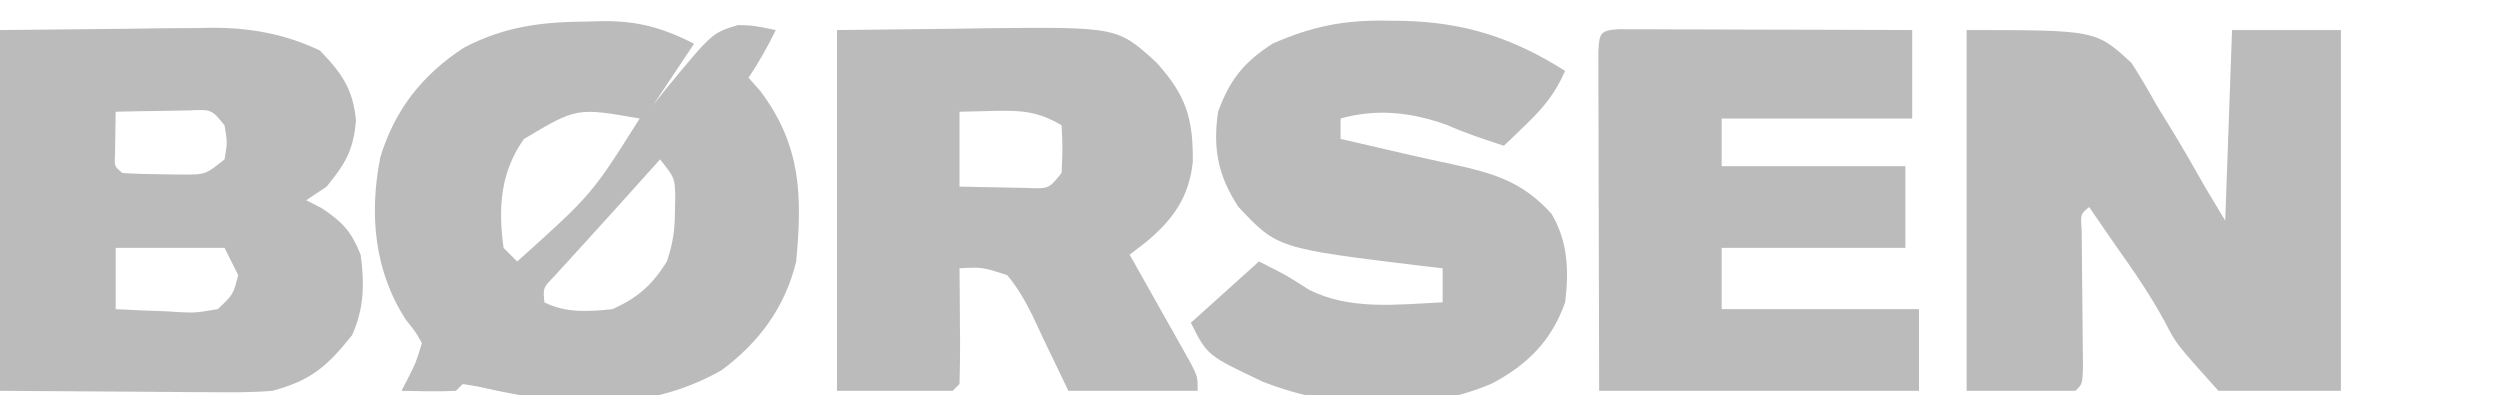
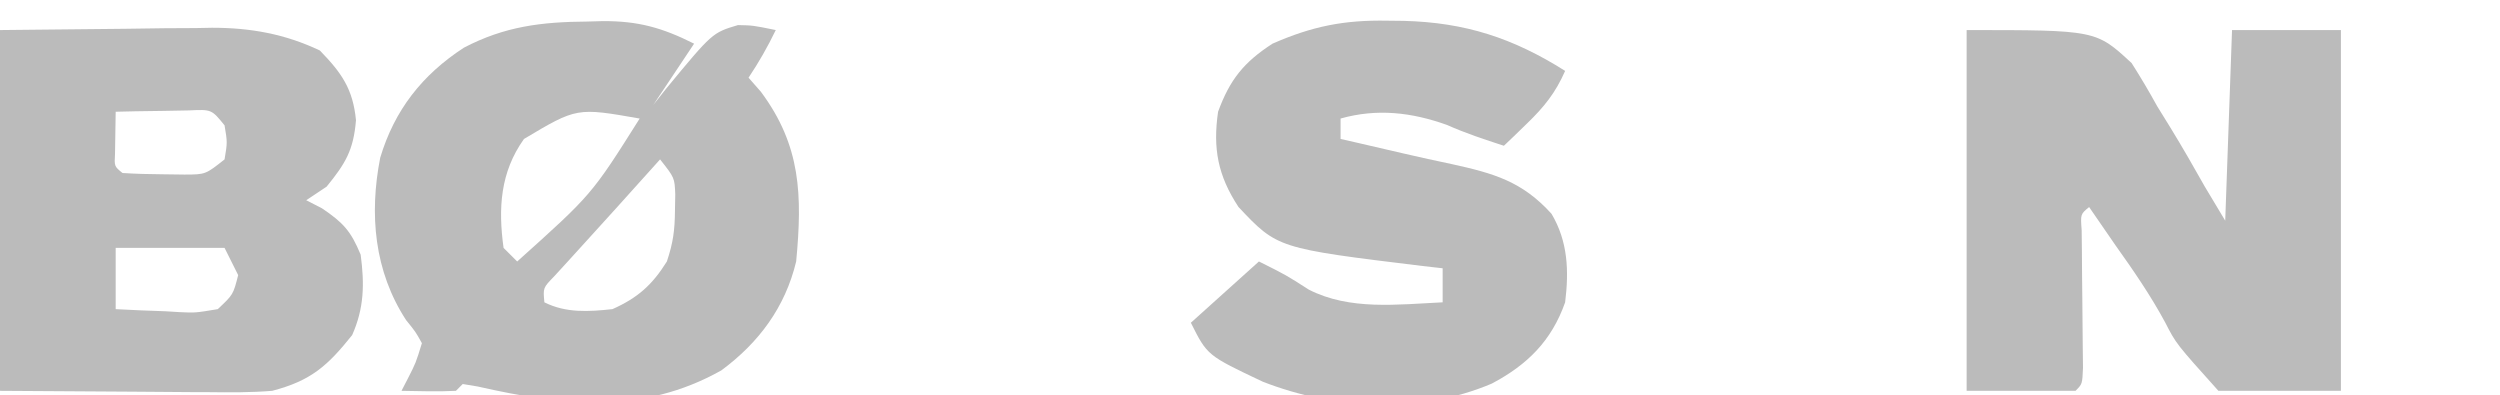
<svg xmlns="http://www.w3.org/2000/svg" width="234" height="37" viewBox="0 0 234 37" fill="none">
  <g clip-path="url(#clip0_1240_4324)">
    <path d="M54.976 2.017C55.678 1.997 55.678 1.997 56.393 1.977C59.724 1.954 61.99 2.592 64.968 4.088C63.707 5.98 62.446 7.872 61.147 9.822C61.547 9.316 61.948 8.81 62.361 8.289C66.675 3.065 66.675 3.065 69.073 2.348C70.462 2.375 70.462 2.375 72.612 2.813C71.845 4.402 71.048 5.796 70.064 7.273C70.445 7.707 70.826 8.141 71.218 8.587C74.975 13.633 75.104 18.272 74.522 24.475C73.494 28.75 71.037 32.071 67.516 34.669C60.111 38.828 52.69 37.986 44.72 36.178C44.023 36.062 44.023 36.062 43.312 35.944C42.997 36.259 42.997 36.259 42.675 36.581C40.974 36.671 39.284 36.608 37.58 36.581C37.777 36.2 37.974 35.819 38.177 35.426C38.919 33.975 38.919 33.975 39.49 32.121C38.899 31.057 38.899 31.057 38.017 29.971C35.026 25.394 34.549 20.056 35.589 14.759C36.928 10.301 39.515 7.005 43.414 4.466C47.234 2.466 50.684 2.047 54.976 2.017ZM49.045 13.007C46.826 16.114 46.62 19.491 47.134 23.201C47.554 23.622 47.974 24.042 48.408 24.475C55.38 18.222 55.38 18.222 59.873 11.096C53.986 10.061 53.986 10.061 49.045 13.007ZM61.783 14.919C60.409 16.443 59.036 17.968 57.666 19.495C56.627 20.649 55.584 21.8 54.536 22.945C54.077 23.45 53.618 23.955 53.145 24.475C52.724 24.935 52.303 25.395 51.869 25.869C50.824 26.945 50.824 26.945 50.955 28.298C52.989 29.315 55.112 29.174 57.325 28.935C59.689 27.884 61.053 26.664 62.42 24.475C63.012 22.7 63.161 21.538 63.177 19.697C63.19 18.958 63.19 18.958 63.204 18.204C63.144 16.641 63.144 16.641 61.783 14.919Z" fill="#BBBBBB" />
    <path d="M0 2.814C5.813 2.755 5.813 2.755 11.744 2.694C12.955 2.677 14.166 2.66 15.415 2.642C16.393 2.636 17.371 2.631 18.349 2.627C18.843 2.618 19.336 2.608 19.844 2.598C23.435 2.596 26.669 3.175 29.936 4.725C31.981 6.822 33.04 8.337 33.32 11.256C33.086 14.066 32.336 15.302 30.573 17.468C29.943 17.888 29.312 18.309 28.663 18.742C29.149 18.992 29.635 19.241 30.136 19.498C32.123 20.839 32.843 21.623 33.758 23.839C34.121 26.577 34.091 28.824 32.962 31.365C30.656 34.248 29.111 35.633 25.478 36.581C23.493 36.745 21.521 36.73 19.531 36.706C19.034 36.704 18.537 36.703 18.025 36.702C16.183 36.695 14.342 36.677 12.5 36.661C6.313 36.621 6.313 36.621 0 36.581C0 25.438 0 14.295 0 2.814ZM10.828 10.459C10.815 11.287 10.802 12.115 10.788 12.968C10.781 13.434 10.774 13.899 10.766 14.379C10.697 15.567 10.697 15.567 11.465 16.193C12.71 16.273 13.959 16.305 15.207 16.313C15.889 16.322 16.57 16.331 17.272 16.34C19.234 16.333 19.234 16.333 21.019 14.919C21.285 13.326 21.285 13.326 21.019 11.734C19.8 10.232 19.8 10.232 17.67 10.335C16.451 10.357 16.451 10.357 15.207 10.38C14.391 10.391 13.575 10.403 12.734 10.415C12.105 10.429 11.476 10.444 10.828 10.459ZM10.828 23.202C10.828 25.094 10.828 26.986 10.828 28.936C12.382 29.022 13.931 29.085 15.486 29.135C15.925 29.162 16.365 29.188 16.818 29.216C18.276 29.285 18.276 29.285 20.382 28.936C21.828 27.578 21.828 27.578 22.293 25.75C21.873 24.909 21.452 24.068 21.019 23.202C17.656 23.202 14.293 23.202 10.828 23.202Z" fill="#BBBBBB" />
    <path d="M184.077 2.814C196.179 2.814 196.179 2.814 199.523 5.908C200.363 7.226 201.159 8.572 201.912 9.942C202.327 10.614 202.743 11.287 203.171 11.979C204.28 13.788 205.33 15.619 206.37 17.468C207.001 18.519 207.632 19.571 208.281 20.654C208.491 14.767 208.702 8.88 208.918 2.814C212.281 2.814 215.644 2.814 219.109 2.814C219.109 13.958 219.109 25.101 219.109 36.582C215.326 36.582 211.542 36.582 207.644 36.582C203.686 32.178 203.686 32.178 202.671 30.198C201.295 27.646 199.692 25.321 198.011 22.963C197.187 21.769 196.364 20.575 195.542 19.38C194.732 20.046 194.732 20.046 194.843 21.541C194.851 22.201 194.858 22.861 194.866 23.541C194.871 24.254 194.875 24.968 194.881 25.703C194.889 26.455 194.897 27.206 194.905 27.981C194.922 29.46 194.935 30.941 194.945 32.42C194.953 33.08 194.96 33.74 194.968 34.42C194.905 35.945 194.905 35.945 194.268 36.582C190.905 36.582 187.542 36.582 184.077 36.582C184.077 25.439 184.077 14.295 184.077 2.814Z" fill="#BBBBBB" />
-     <path d="M78.344 2.813C81.891 2.774 85.439 2.734 89.093 2.694C90.199 2.676 91.305 2.659 92.444 2.641C104.592 2.527 104.592 2.527 108.25 5.855C111.012 8.921 111.692 11.063 111.645 15.17C111.288 18.474 109.794 20.562 107.233 22.688C106.738 23.068 106.243 23.447 105.733 23.838C105.926 24.179 106.119 24.52 106.318 24.871C107.187 26.41 108.053 27.951 108.918 29.493C109.222 30.029 109.525 30.565 109.838 31.118C110.126 31.631 110.413 32.144 110.709 32.673C110.976 33.147 111.243 33.621 111.518 34.109C112.103 35.306 112.103 35.306 112.103 36.581C108.109 36.581 104.115 36.581 100.001 36.581C97.413 31.205 97.413 31.205 96.629 29.509C95.931 28.128 95.271 26.932 94.268 25.75C91.934 24.997 91.934 24.997 89.81 25.112C89.817 25.887 89.824 26.661 89.832 27.459C89.838 28.469 89.844 29.479 89.849 30.488C89.855 30.999 89.86 31.511 89.865 32.037C89.871 33.34 89.843 34.642 89.81 35.943C89.599 36.154 89.389 36.364 89.173 36.581C85.599 36.581 82.026 36.581 78.344 36.581C78.344 25.437 78.344 14.294 78.344 2.813ZM89.81 10.459C89.81 12.771 89.81 15.084 89.81 17.467C91.163 17.501 92.516 17.526 93.87 17.547C95.001 17.569 95.001 17.569 96.154 17.591C98.161 17.676 98.161 17.676 99.364 16.193C99.47 13.91 99.47 13.91 99.364 11.733C97.23 10.442 95.625 10.32 93.153 10.379C91.498 10.418 91.498 10.418 89.81 10.459Z" fill="#BBBBBB" />
    <path d="M129.857 1.936C130.611 1.944 130.611 1.944 131.379 1.953C137.151 2.098 141.628 3.564 146.497 6.635C145.6 8.683 144.521 10.025 142.915 11.572C142.512 11.963 142.11 12.354 141.695 12.757C141.388 13.049 141.081 13.342 140.765 13.643C138.951 13.052 137.173 12.471 135.431 11.692C132.127 10.511 128.889 10.135 125.478 11.094C125.478 11.725 125.478 12.356 125.478 13.006C125.987 13.122 126.496 13.237 127.021 13.357C128.489 13.693 129.956 14.033 131.422 14.377C132.903 14.719 134.388 15.048 135.876 15.358C139.822 16.224 142.478 16.979 145.224 20.014C146.76 22.599 146.862 25.354 146.497 28.297C145.222 31.911 142.962 34.143 139.63 35.905C132.856 38.779 124.973 38.366 118.203 35.73C112.996 33.269 112.996 33.269 111.465 30.208C113.567 28.316 115.669 26.424 117.835 24.474C120.383 25.748 120.383 25.748 122.493 27.102C126.334 29.078 130.835 28.493 135.032 28.297C135.032 27.245 135.032 26.194 135.032 25.111C134.417 25.041 133.801 24.971 133.166 24.899C119.568 23.243 119.568 23.243 115.924 19.377C113.989 16.439 113.513 13.886 114.013 10.457C115.11 7.455 116.429 5.814 119.109 4.086C122.825 2.454 125.816 1.861 129.857 1.936Z" fill="#BBBBBB" />
-     <path d="M151.484 2.735C151.992 2.737 152.499 2.738 153.023 2.74C153.596 2.74 154.17 2.74 154.761 2.74C155.385 2.743 156.009 2.746 156.651 2.75C157.287 2.751 157.922 2.752 158.576 2.752C160.614 2.756 162.652 2.764 164.69 2.772C166.068 2.775 167.446 2.778 168.824 2.781C172.21 2.788 175.596 2.799 178.982 2.812C178.982 5.545 178.982 8.278 178.982 11.095C173.096 11.095 167.211 11.095 161.147 11.095C161.147 12.566 161.147 14.038 161.147 15.554C166.822 15.554 172.498 15.554 178.345 15.554C178.345 18.077 178.345 20.6 178.345 23.2C172.67 23.2 166.994 23.2 161.147 23.2C161.147 25.092 161.147 26.984 161.147 28.934C167.243 28.934 173.338 28.934 179.619 28.934C179.619 31.457 179.619 33.98 179.619 36.579C169.74 36.579 159.861 36.579 149.682 36.579C149.668 31.873 149.655 27.166 149.647 22.459C149.644 20.857 149.64 19.254 149.634 17.652C149.627 15.354 149.623 13.056 149.62 10.758C149.617 10.037 149.613 9.316 149.61 8.572C149.61 7.909 149.61 7.246 149.61 6.563C149.609 5.976 149.607 5.388 149.606 4.783C149.703 3.092 149.789 2.847 151.484 2.735Z" fill="#BBBBBB" />
  </g>
  <defs>
    <clipPath id="clip0_1240_4324">
      <rect width="234" height="37" fill="white" />
    </clipPath>
  </defs>
</svg>